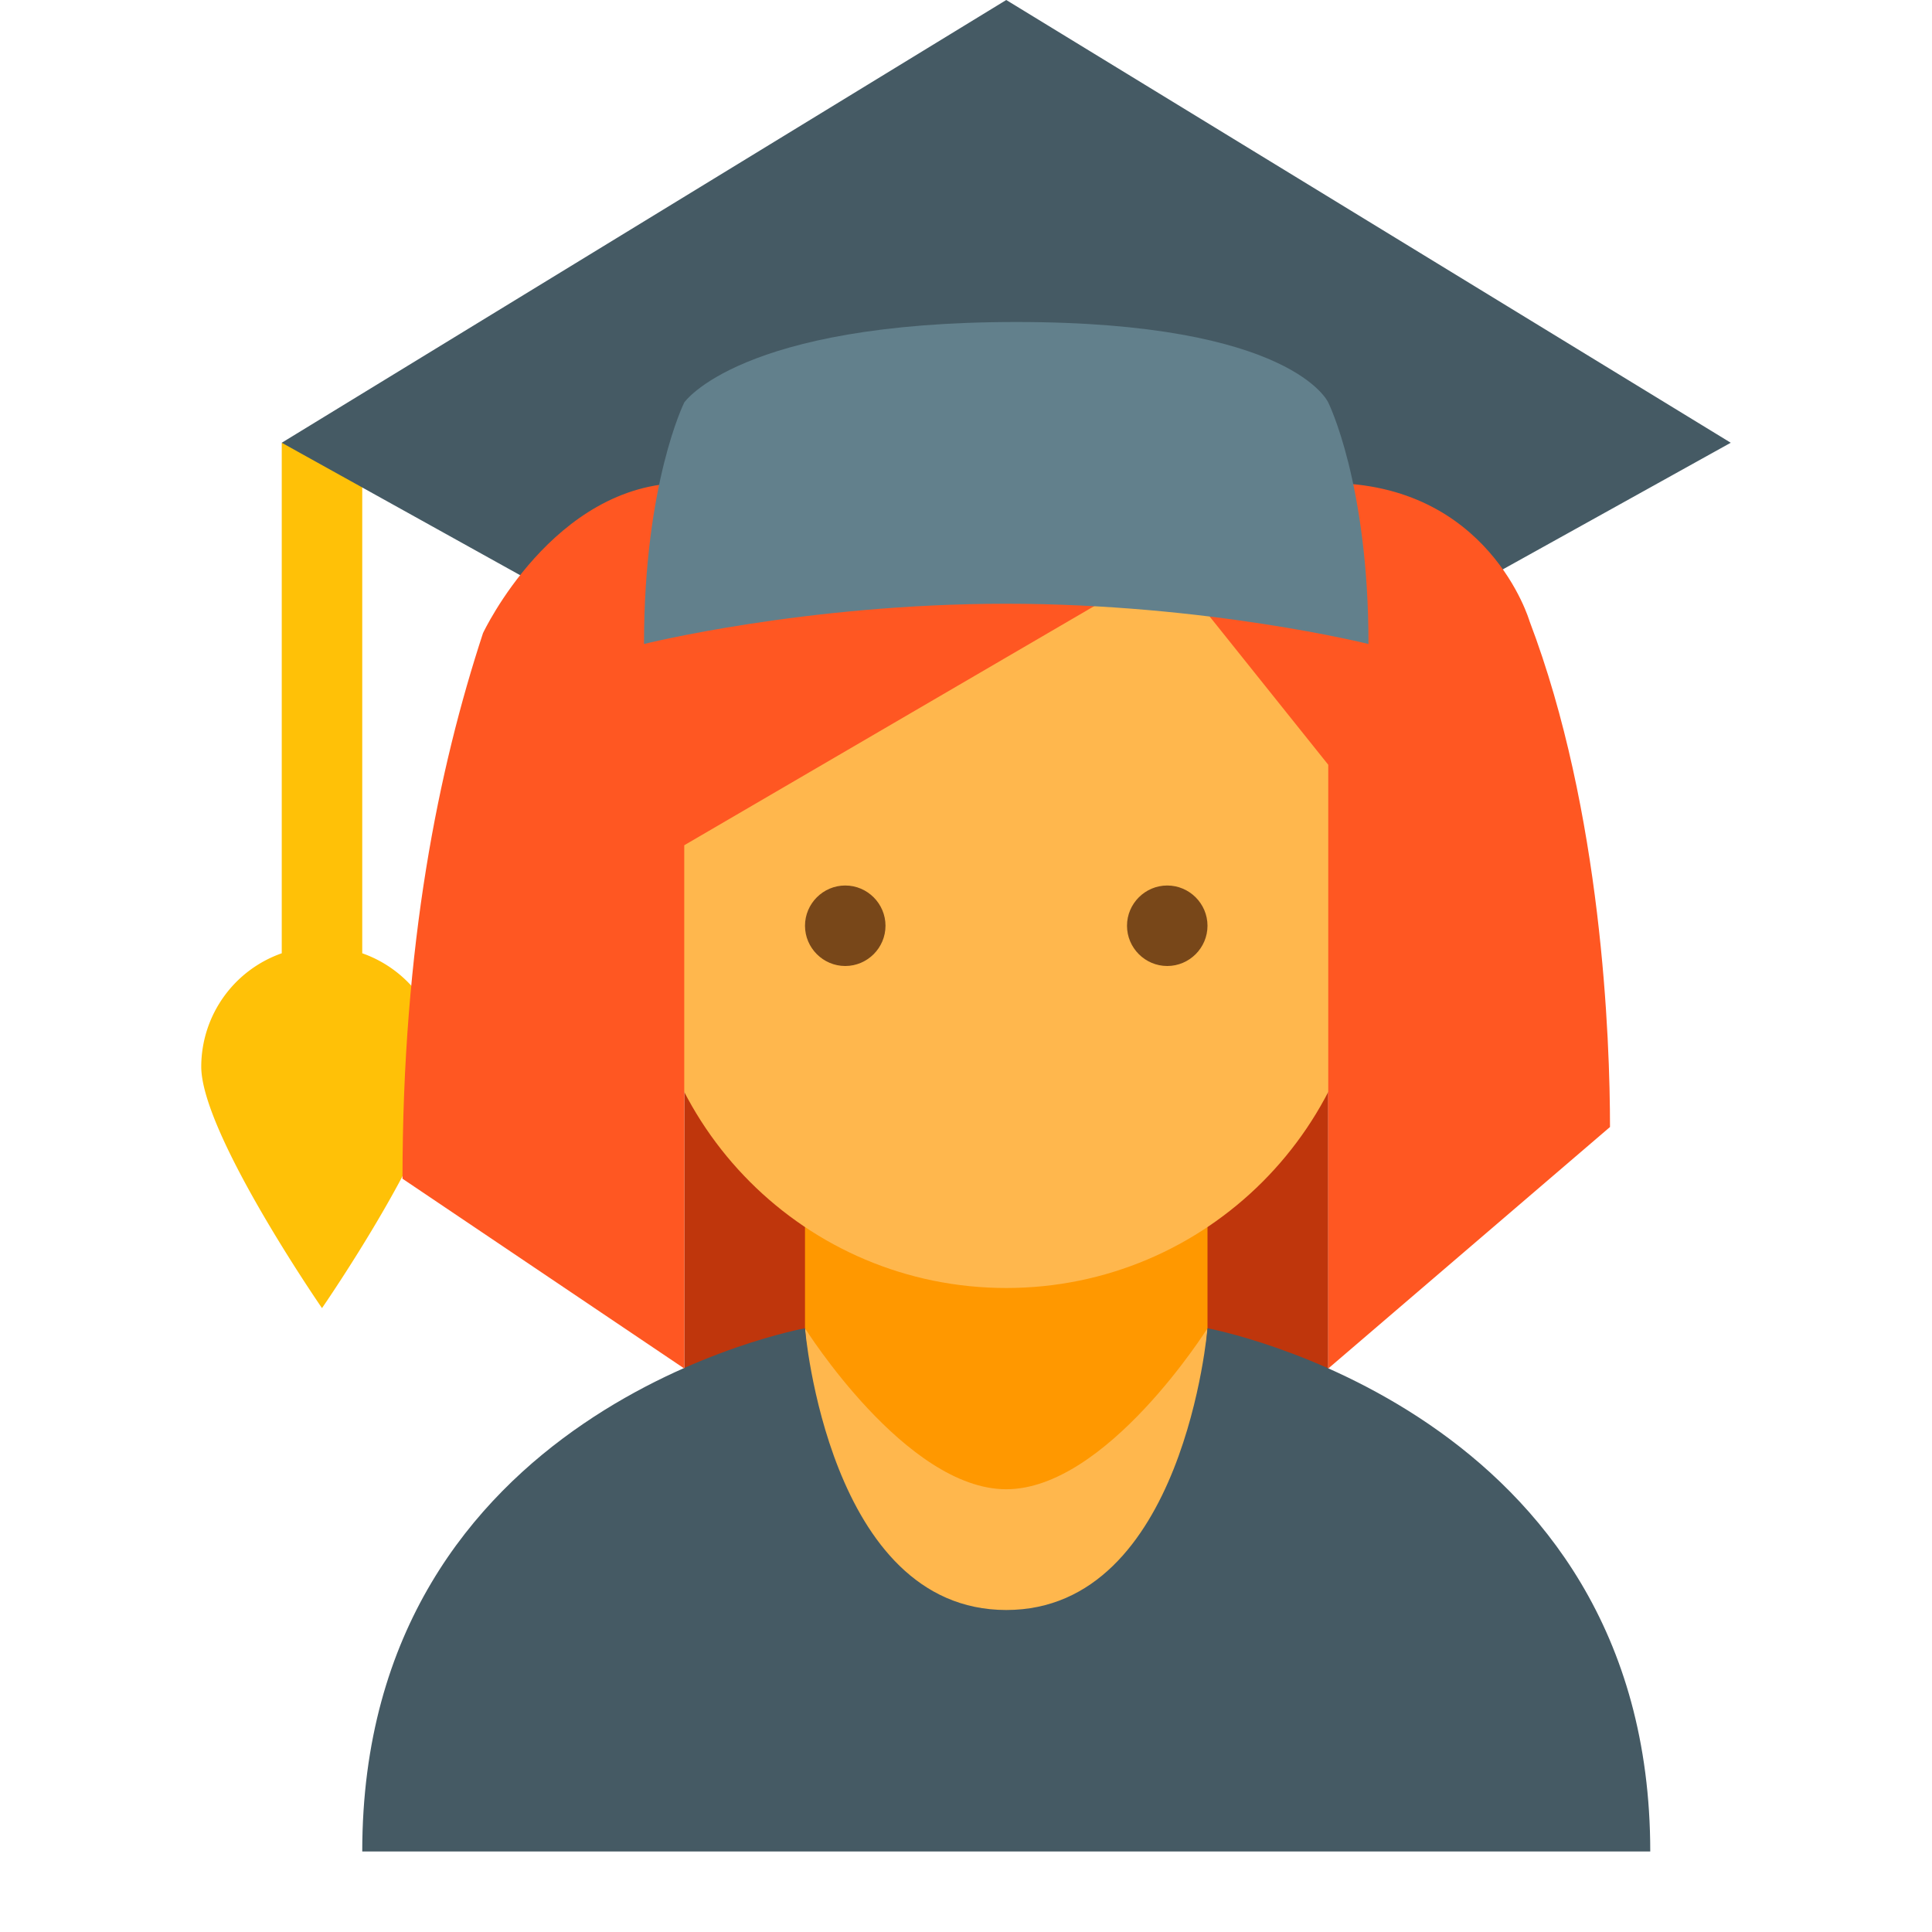
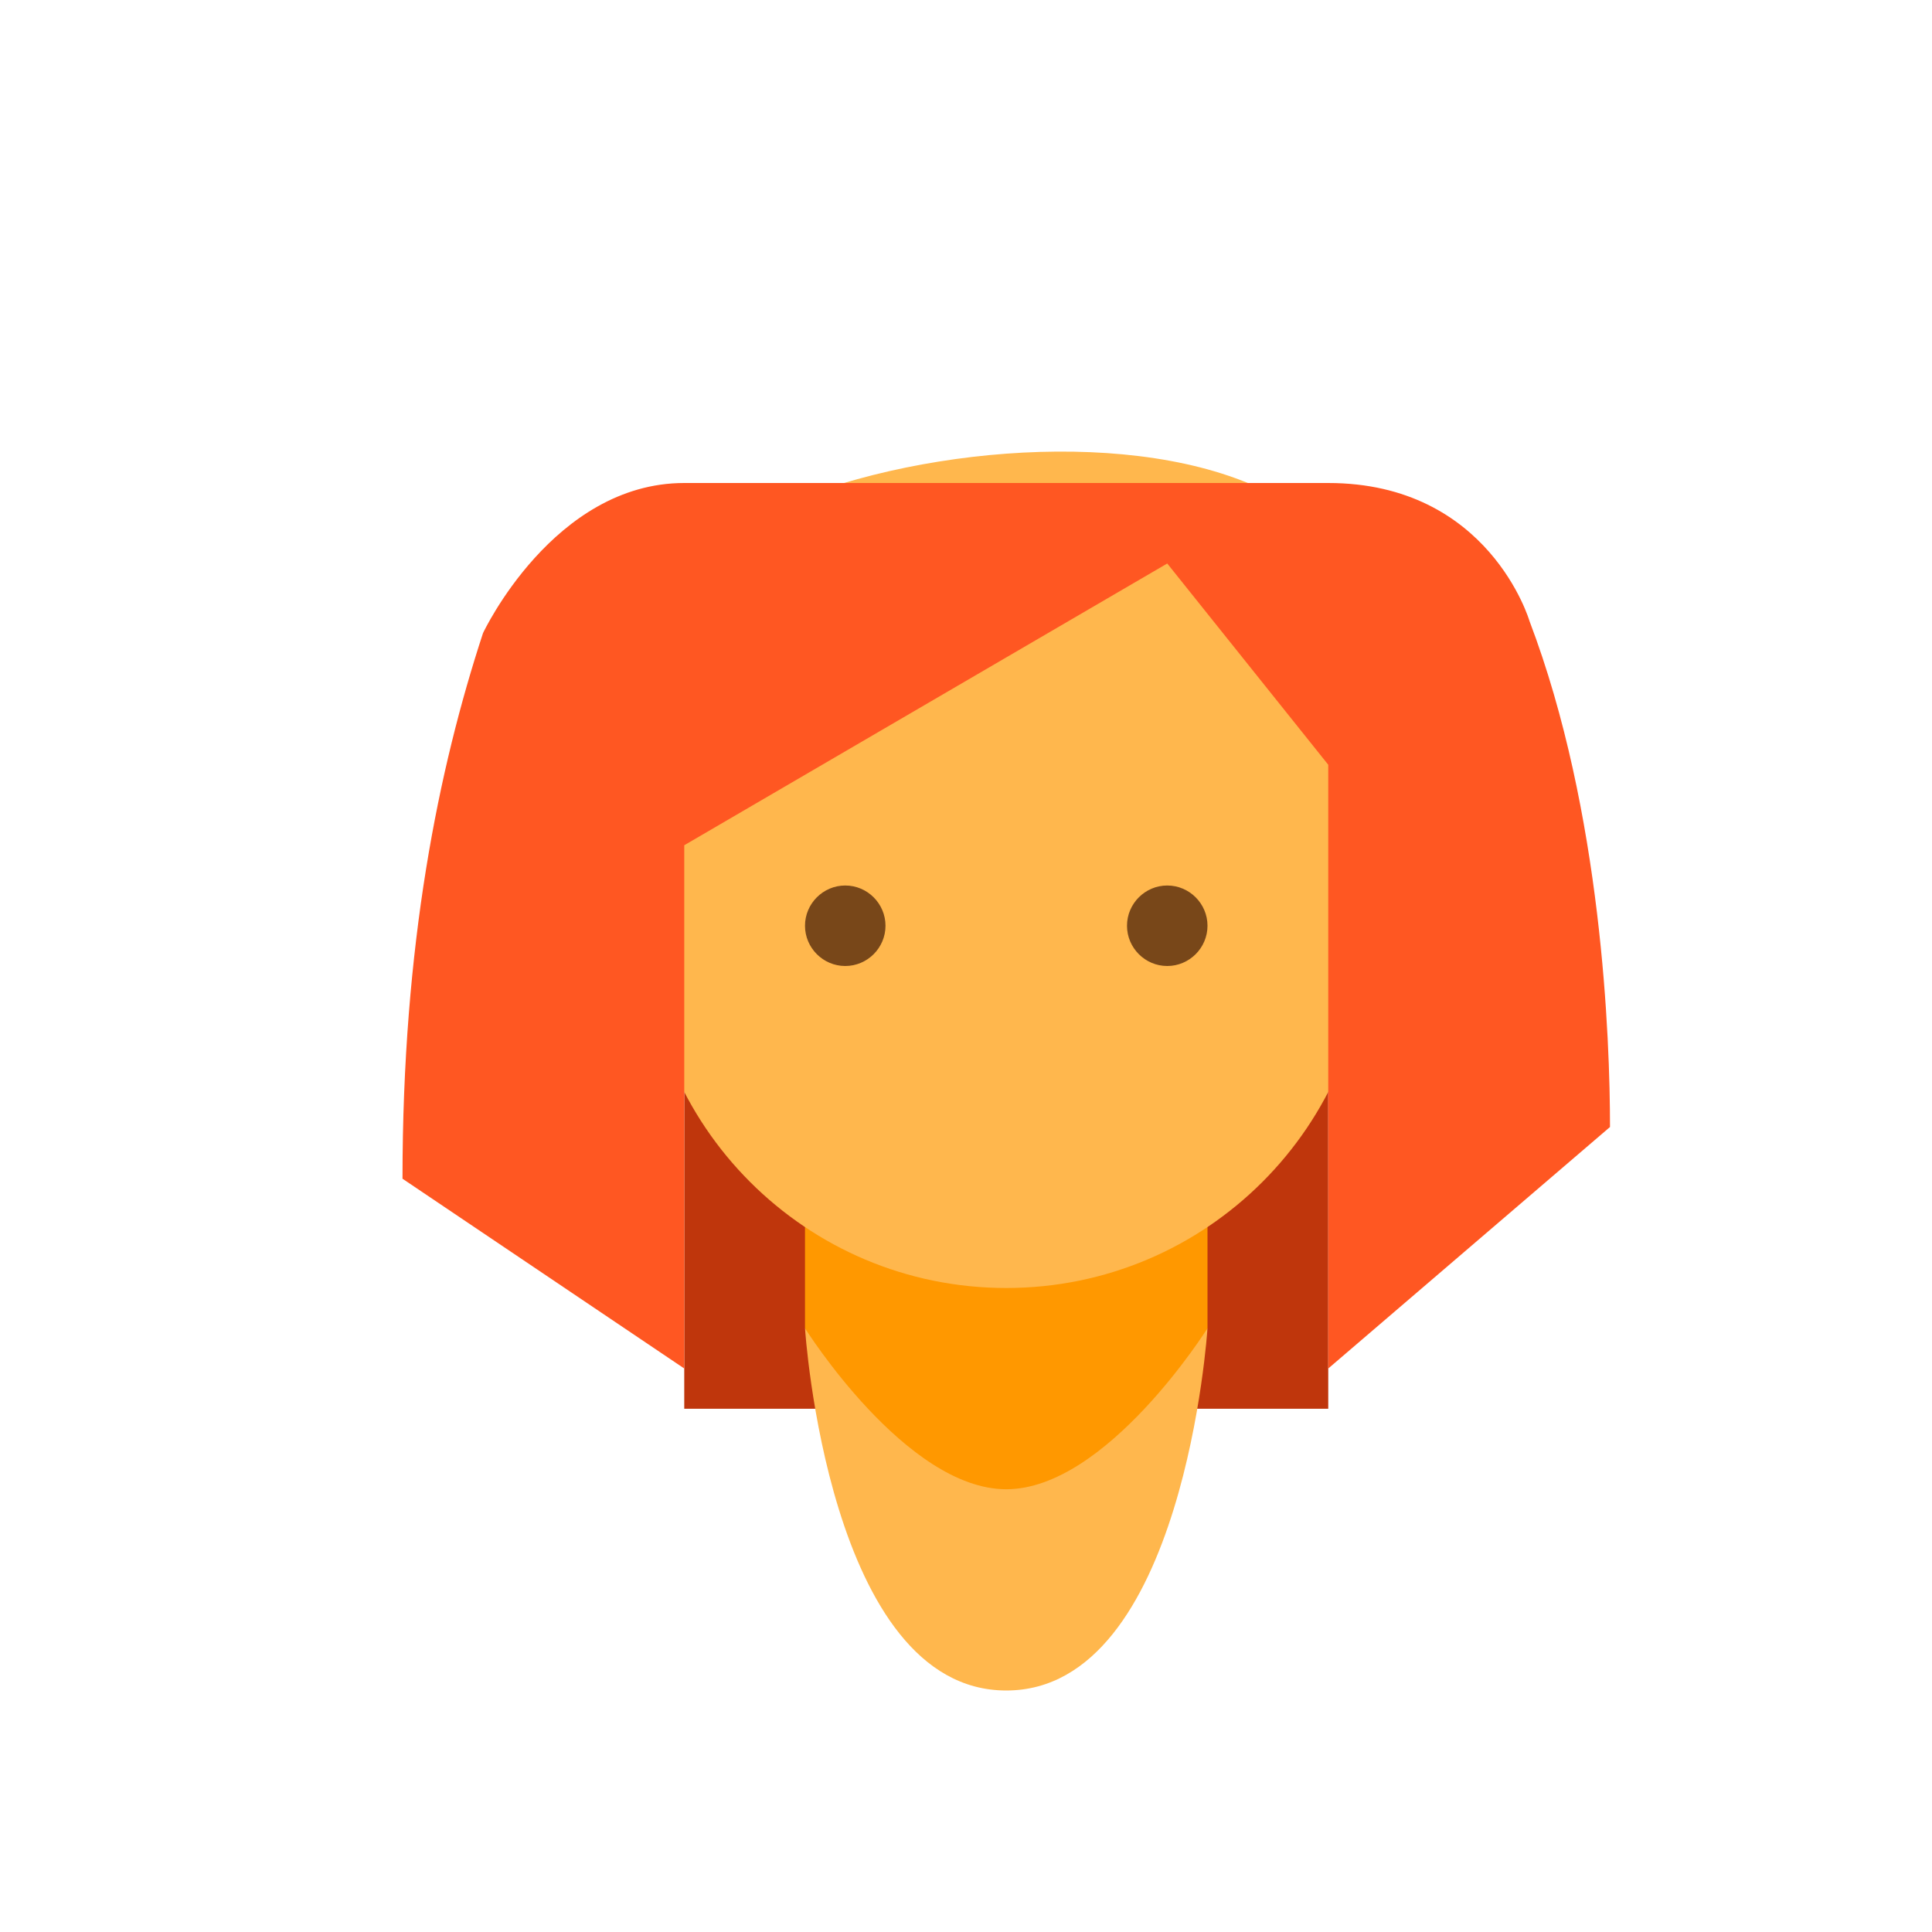
<svg xmlns="http://www.w3.org/2000/svg" viewBox="0 0 48 48">
-   <path d="M9 23.684V11H7v12.684A2.99 2.99 0 0 0 5 26.5c0 1.656 3 6 3 6s3-4.344 3-6a2.99 2.99 0 0 0-2-2.816z" fill="#ffc107" />
  <path d="M17 17h16v18H17z" fill="#bf360c" />
  <path d="M25 39c-2.191 0-5-6-5-6v-6h10v6s-2.809 6-5 6" fill="#ff9800" />
  <path d="M34 23c0 4.973-4.027 9-9 9s-9-4.027-9-9v-7c0-4.973 18-7.637 18 0zm-9 19c4.422 0 5-9 5-9s-2.508 4-5 4-5-4-5-4 .578 9 5 9" fill="#ffb74d" />
  <path d="M28 23c0-.55.45-1 1-1s1 .45 1 1-.45 1-1 1-1-.45-1-1m-8 0c0 .55.45 1 1 1s1-.45 1-1-.45-1-1-1-1 .45-1 1" fill="#784719" />
-   <path d="M34 16l9-5L25 0 7 11l9 5c0-4.973 18-7.637 18 0zm-4 17s-.578 7-5 7-5-7-5-7S9 34.984 9 46h32c0-10.977-11-13-11-13z" fill="#455a64" />
  <path d="M17 12c-3.25 0-5 3.73-5 3.73-1.105 3.372-2 7.735-2 13.555L17 34V21l12-7 4 5v15l7-6c0-2.172-.195-7.824-2-12.57 0 0-1-3.43-5-3.43H17z" fill="#ff5722" />
-   <path d="M34 16s-4-1-9-1-9 1-9 1c0-4 1-6 1-6s1.375-2 8.25-2S33 10 33 10s1 2 1 6z" fill="#62808c" />
</svg>